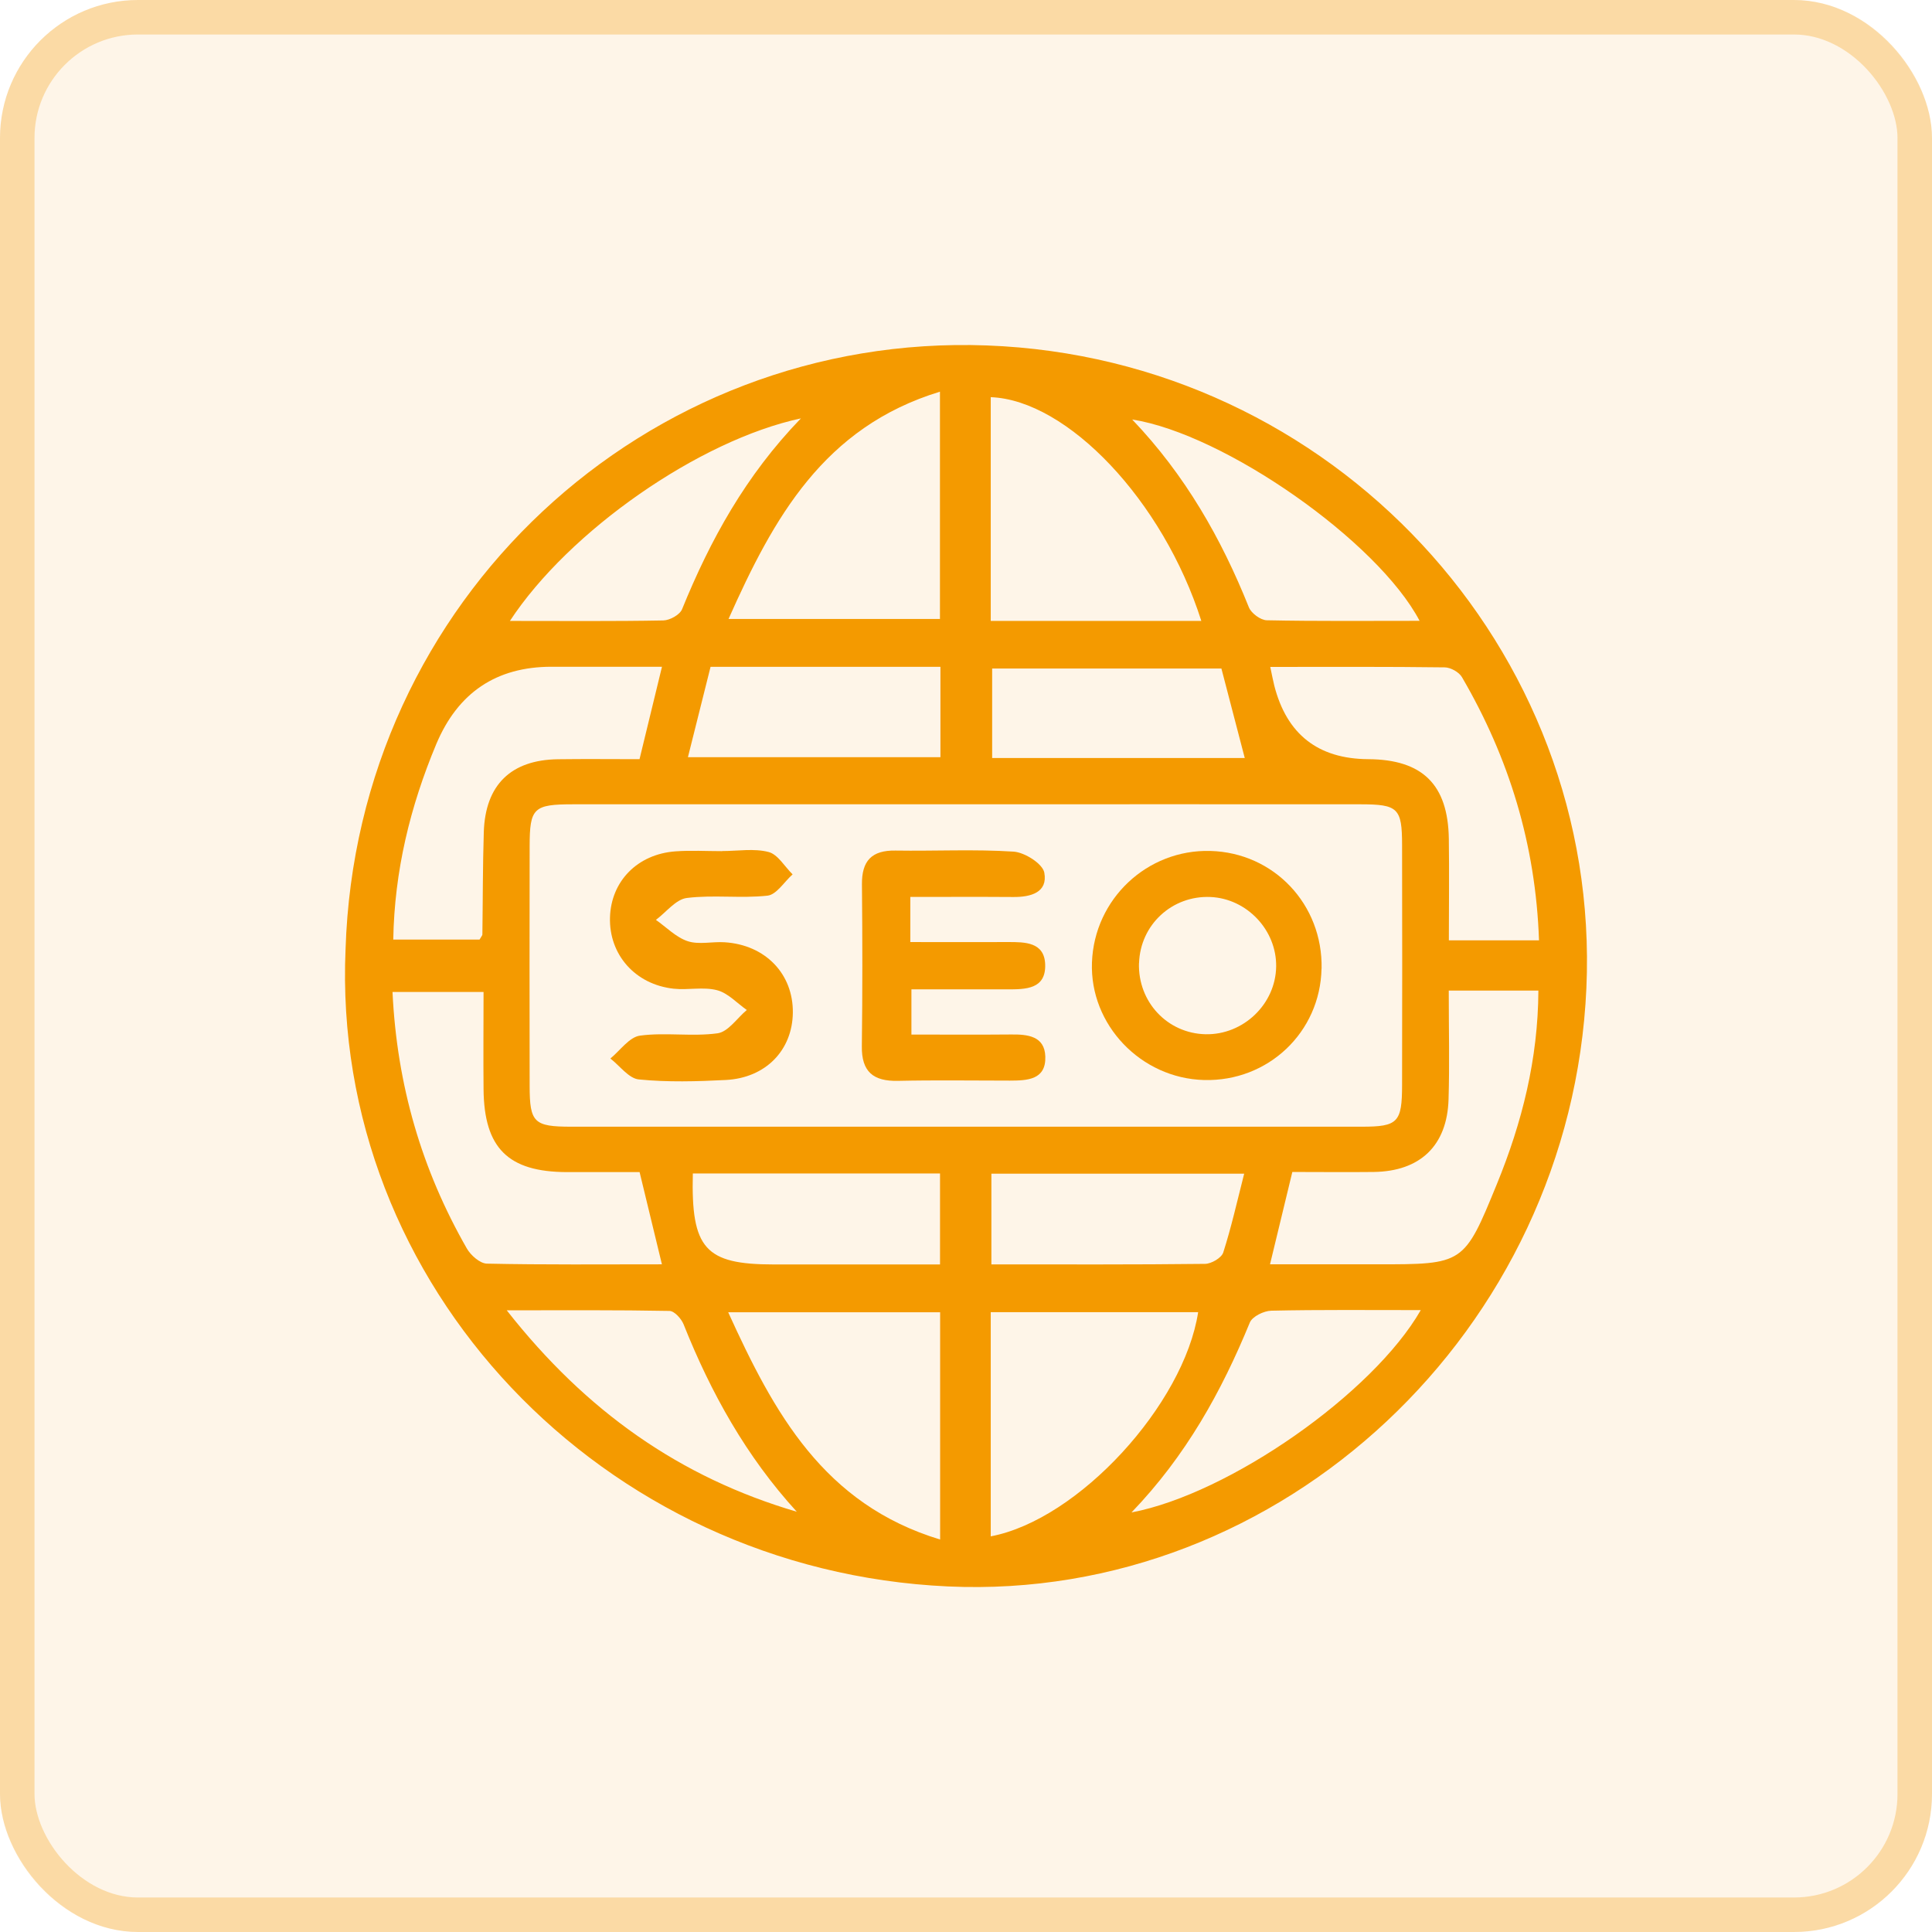
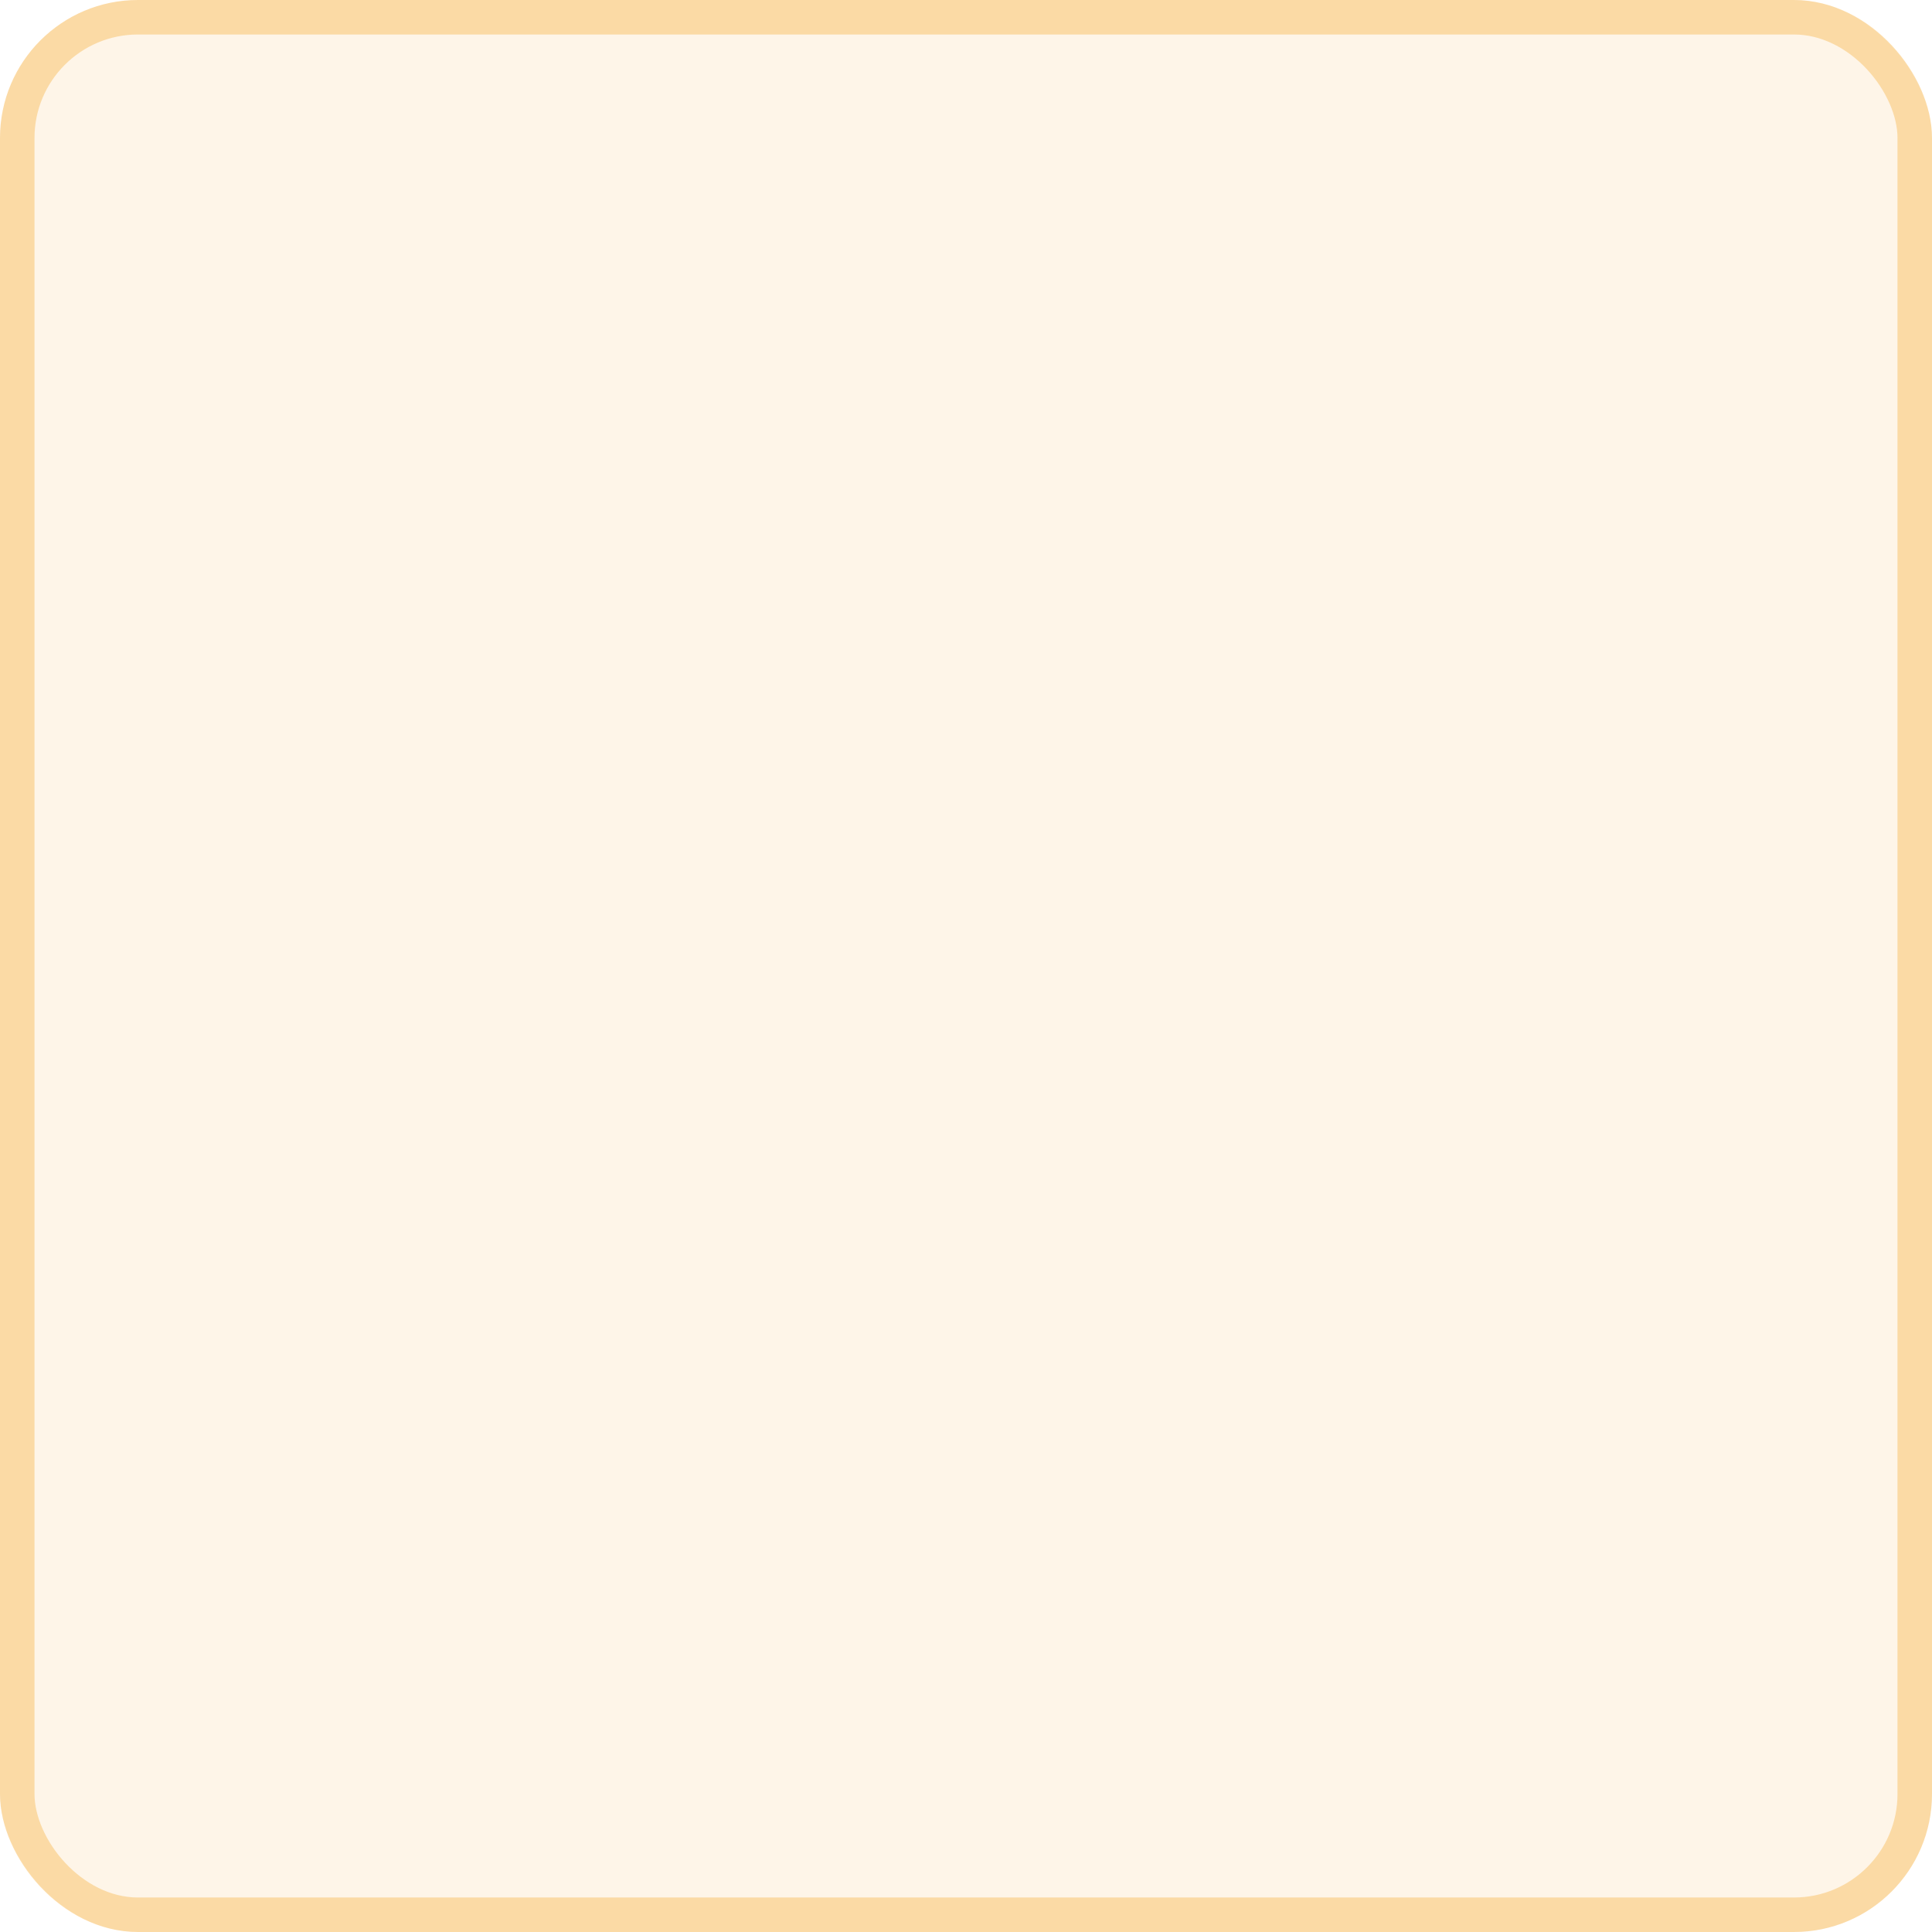
<svg xmlns="http://www.w3.org/2000/svg" width="56" height="56" viewBox="0 0 56 56" fill="none">
  <rect width="56" height="56" rx="4" fill="#F49A00" fill-opacity="0.09" />
  <rect x="0.5" y="0.5" width="55" height="55" rx="3.5" stroke="#F49A00" stroke-opacity="0.29" />
  <g clip-path="url(#clip0_2781_22764)">
    <path d="M10.016 27.517C10.333 17.381 18.726 9.645 28.605 10.013C38.628 10.386 46.42 18.81 45.982 28.641C45.542 38.561 37.153 46.424 27.483 45.984C17.435 45.526 9.598 37.24 10.016 27.517ZM28.071 23.313C24.253 23.313 20.434 23.313 16.616 23.313C15.464 23.313 15.354 23.417 15.352 24.528C15.348 26.845 15.348 29.161 15.352 31.477C15.354 32.539 15.476 32.658 16.56 32.658C24.197 32.66 31.835 32.66 39.47 32.658C40.521 32.658 40.639 32.534 40.64 31.443C40.644 29.127 40.646 26.81 40.64 24.494C40.639 23.424 40.523 23.314 39.436 23.313C35.647 23.309 31.86 23.313 28.071 23.313ZM18.537 22.005C18.755 21.105 18.959 20.27 19.188 19.326C18.068 19.326 17.027 19.326 15.987 19.326C14.386 19.326 13.271 20.075 12.643 21.574C11.888 23.379 11.433 25.248 11.399 27.234H13.9C13.954 27.14 13.982 27.113 13.982 27.088C13.996 26.098 13.992 25.108 14.023 24.119C14.066 22.75 14.811 22.025 16.173 22.007C16.948 21.996 17.725 22.005 18.537 22.005ZM18.539 33.974C17.799 33.974 17.112 33.974 16.427 33.974C14.728 33.968 14.032 33.279 14.016 31.573C14.007 30.625 14.016 29.68 14.016 28.753H11.377C11.506 31.461 12.227 33.91 13.531 36.187C13.644 36.385 13.913 36.623 14.113 36.627C15.78 36.663 17.446 36.647 19.186 36.647C18.96 35.718 18.764 34.906 18.539 33.974ZM41.993 28.715C41.993 29.832 42.018 30.851 41.987 31.867C41.946 33.209 41.163 33.952 39.818 33.97C39.042 33.979 38.269 33.97 37.459 33.97C37.239 34.877 37.037 35.712 36.812 36.647H39.919C42.427 36.647 42.435 36.651 43.389 34.318C44.117 32.538 44.581 30.701 44.591 28.713H41.993V28.715ZM44.609 27.254C44.512 24.478 43.74 21.965 42.375 19.627C42.29 19.481 42.047 19.346 41.876 19.344C40.209 19.322 38.543 19.331 36.819 19.331C36.875 19.589 36.9 19.734 36.936 19.874C37.298 21.286 38.206 21.996 39.659 22.005C41.23 22.014 41.971 22.739 41.995 24.31C42.009 25.286 41.996 26.264 41.996 27.256H44.609V27.254ZM28.717 17.998C29.811 17.998 30.796 17.998 31.779 17.998C32.761 17.998 33.779 17.998 34.821 17.998C33.714 14.513 30.938 11.596 28.717 11.512V17.998ZM28.717 44.532C31.265 44.05 34.318 40.707 34.729 38.034H28.717V44.532ZM21.117 17.941H27.245V11.353C23.875 12.381 22.423 15.009 21.117 17.941ZM27.25 44.624V38.036H21.107C22.436 40.956 23.871 43.599 27.25 44.624ZM41.149 17.997C39.935 15.686 35.49 12.579 32.817 12.159C34.356 13.772 35.402 15.612 36.2 17.605C36.269 17.776 36.539 17.975 36.718 17.979C38.177 18.009 39.636 17.995 41.147 17.995L41.149 17.997ZM41.179 37.974C39.654 37.974 38.251 37.96 36.85 37.991C36.633 37.996 36.3 38.158 36.227 38.334C35.407 40.332 34.377 42.197 32.797 43.839C35.632 43.3 39.796 40.39 41.181 37.976L41.179 37.974ZM14.78 17.998C16.358 17.998 17.792 18.011 19.226 17.984C19.415 17.98 19.705 17.82 19.77 17.659C20.585 15.657 21.61 13.786 23.215 12.127C20.275 12.756 16.494 15.386 14.78 17.998ZM23.096 43.819C21.633 42.219 20.607 40.376 19.815 38.388C19.75 38.224 19.548 38 19.406 37.998C17.897 37.969 16.385 37.98 14.688 37.98C16.988 40.909 19.711 42.825 23.097 43.819H23.096ZM36.08 21.972C35.833 21.022 35.616 20.192 35.403 19.377H28.758V21.972H36.08ZM28.736 36.649C30.861 36.649 32.895 36.658 34.929 36.634C35.111 36.632 35.405 36.461 35.456 36.306C35.69 35.575 35.858 34.825 36.063 34.02H28.736V36.649ZM19.94 21.947H27.259V19.328H20.596C20.373 20.221 20.163 21.054 19.94 21.947ZM20.082 34.013C20.028 36.196 20.439 36.651 22.432 36.651H27.247V34.013H20.082Z" fill="#F49A00" />
    <path d="M26.386 25.996V27.306C27.318 27.306 28.265 27.31 29.211 27.306C29.711 27.304 30.273 27.306 30.295 27.955C30.319 28.677 29.725 28.677 29.193 28.677C28.293 28.675 27.394 28.677 26.418 28.677V29.987C27.394 29.987 28.348 29.994 29.302 29.985C29.785 29.979 30.279 30.028 30.299 30.623C30.322 31.302 29.776 31.32 29.273 31.322C28.191 31.322 27.109 31.305 26.027 31.329C25.314 31.345 24.97 31.067 24.981 30.324C25.001 28.76 24.999 27.196 24.984 25.634C24.977 24.952 25.266 24.643 25.956 24.654C27.098 24.672 28.243 24.611 29.381 24.685C29.704 24.707 30.223 25.037 30.27 25.295C30.375 25.868 29.879 26.004 29.375 26C28.393 25.993 27.408 25.998 26.384 25.998L26.386 25.996Z" fill="#F49A00" />
-     <path d="M38.305 28.078C38.267 29.922 36.756 31.354 34.9 31.305C33.068 31.257 31.584 29.702 31.651 27.898C31.717 26.06 33.248 24.617 35.081 24.665C36.925 24.714 38.345 26.215 38.307 28.078H38.305ZM33.014 27.916C32.98 29.04 33.836 29.954 34.944 29.978C36.04 30.001 36.976 29.103 36.99 28.015C37.005 26.96 36.143 26.047 35.088 26C33.973 25.951 33.05 26.805 33.016 27.918L33.014 27.916Z" fill="#F49A00" />
    <path d="M20.936 24.668C21.387 24.668 21.857 24.586 22.279 24.696C22.548 24.767 22.744 25.119 22.974 25.344C22.732 25.559 22.508 25.932 22.247 25.961C21.475 26.046 20.68 25.932 19.91 26.028C19.589 26.067 19.311 26.441 19.012 26.663C19.316 26.877 19.596 27.169 19.933 27.281C20.259 27.388 20.647 27.288 21.006 27.312C22.185 27.388 22.991 28.227 22.981 29.349C22.97 30.438 22.198 31.244 21.038 31.304C20.2 31.347 19.351 31.371 18.517 31.288C18.225 31.259 17.966 30.893 17.692 30.682C17.976 30.449 18.241 30.059 18.552 30.018C19.289 29.919 20.059 30.052 20.797 29.951C21.105 29.91 21.365 29.511 21.646 29.275C21.361 29.076 21.1 28.782 20.782 28.701C20.387 28.598 19.944 28.703 19.527 28.658C18.409 28.537 17.648 27.666 17.681 26.589C17.713 25.542 18.476 24.758 19.578 24.677C20.027 24.644 20.478 24.671 20.928 24.671C20.928 24.671 20.928 24.669 20.928 24.668H20.936Z" fill="#F49A00" />
  </g>
  <defs>
    <clipPath id="clip0_2781_22764">
-       <rect width="36" height="36" fill="white" transform="translate(10 10)" />
-     </clipPath>
+       </clipPath>
  </defs>
</svg>